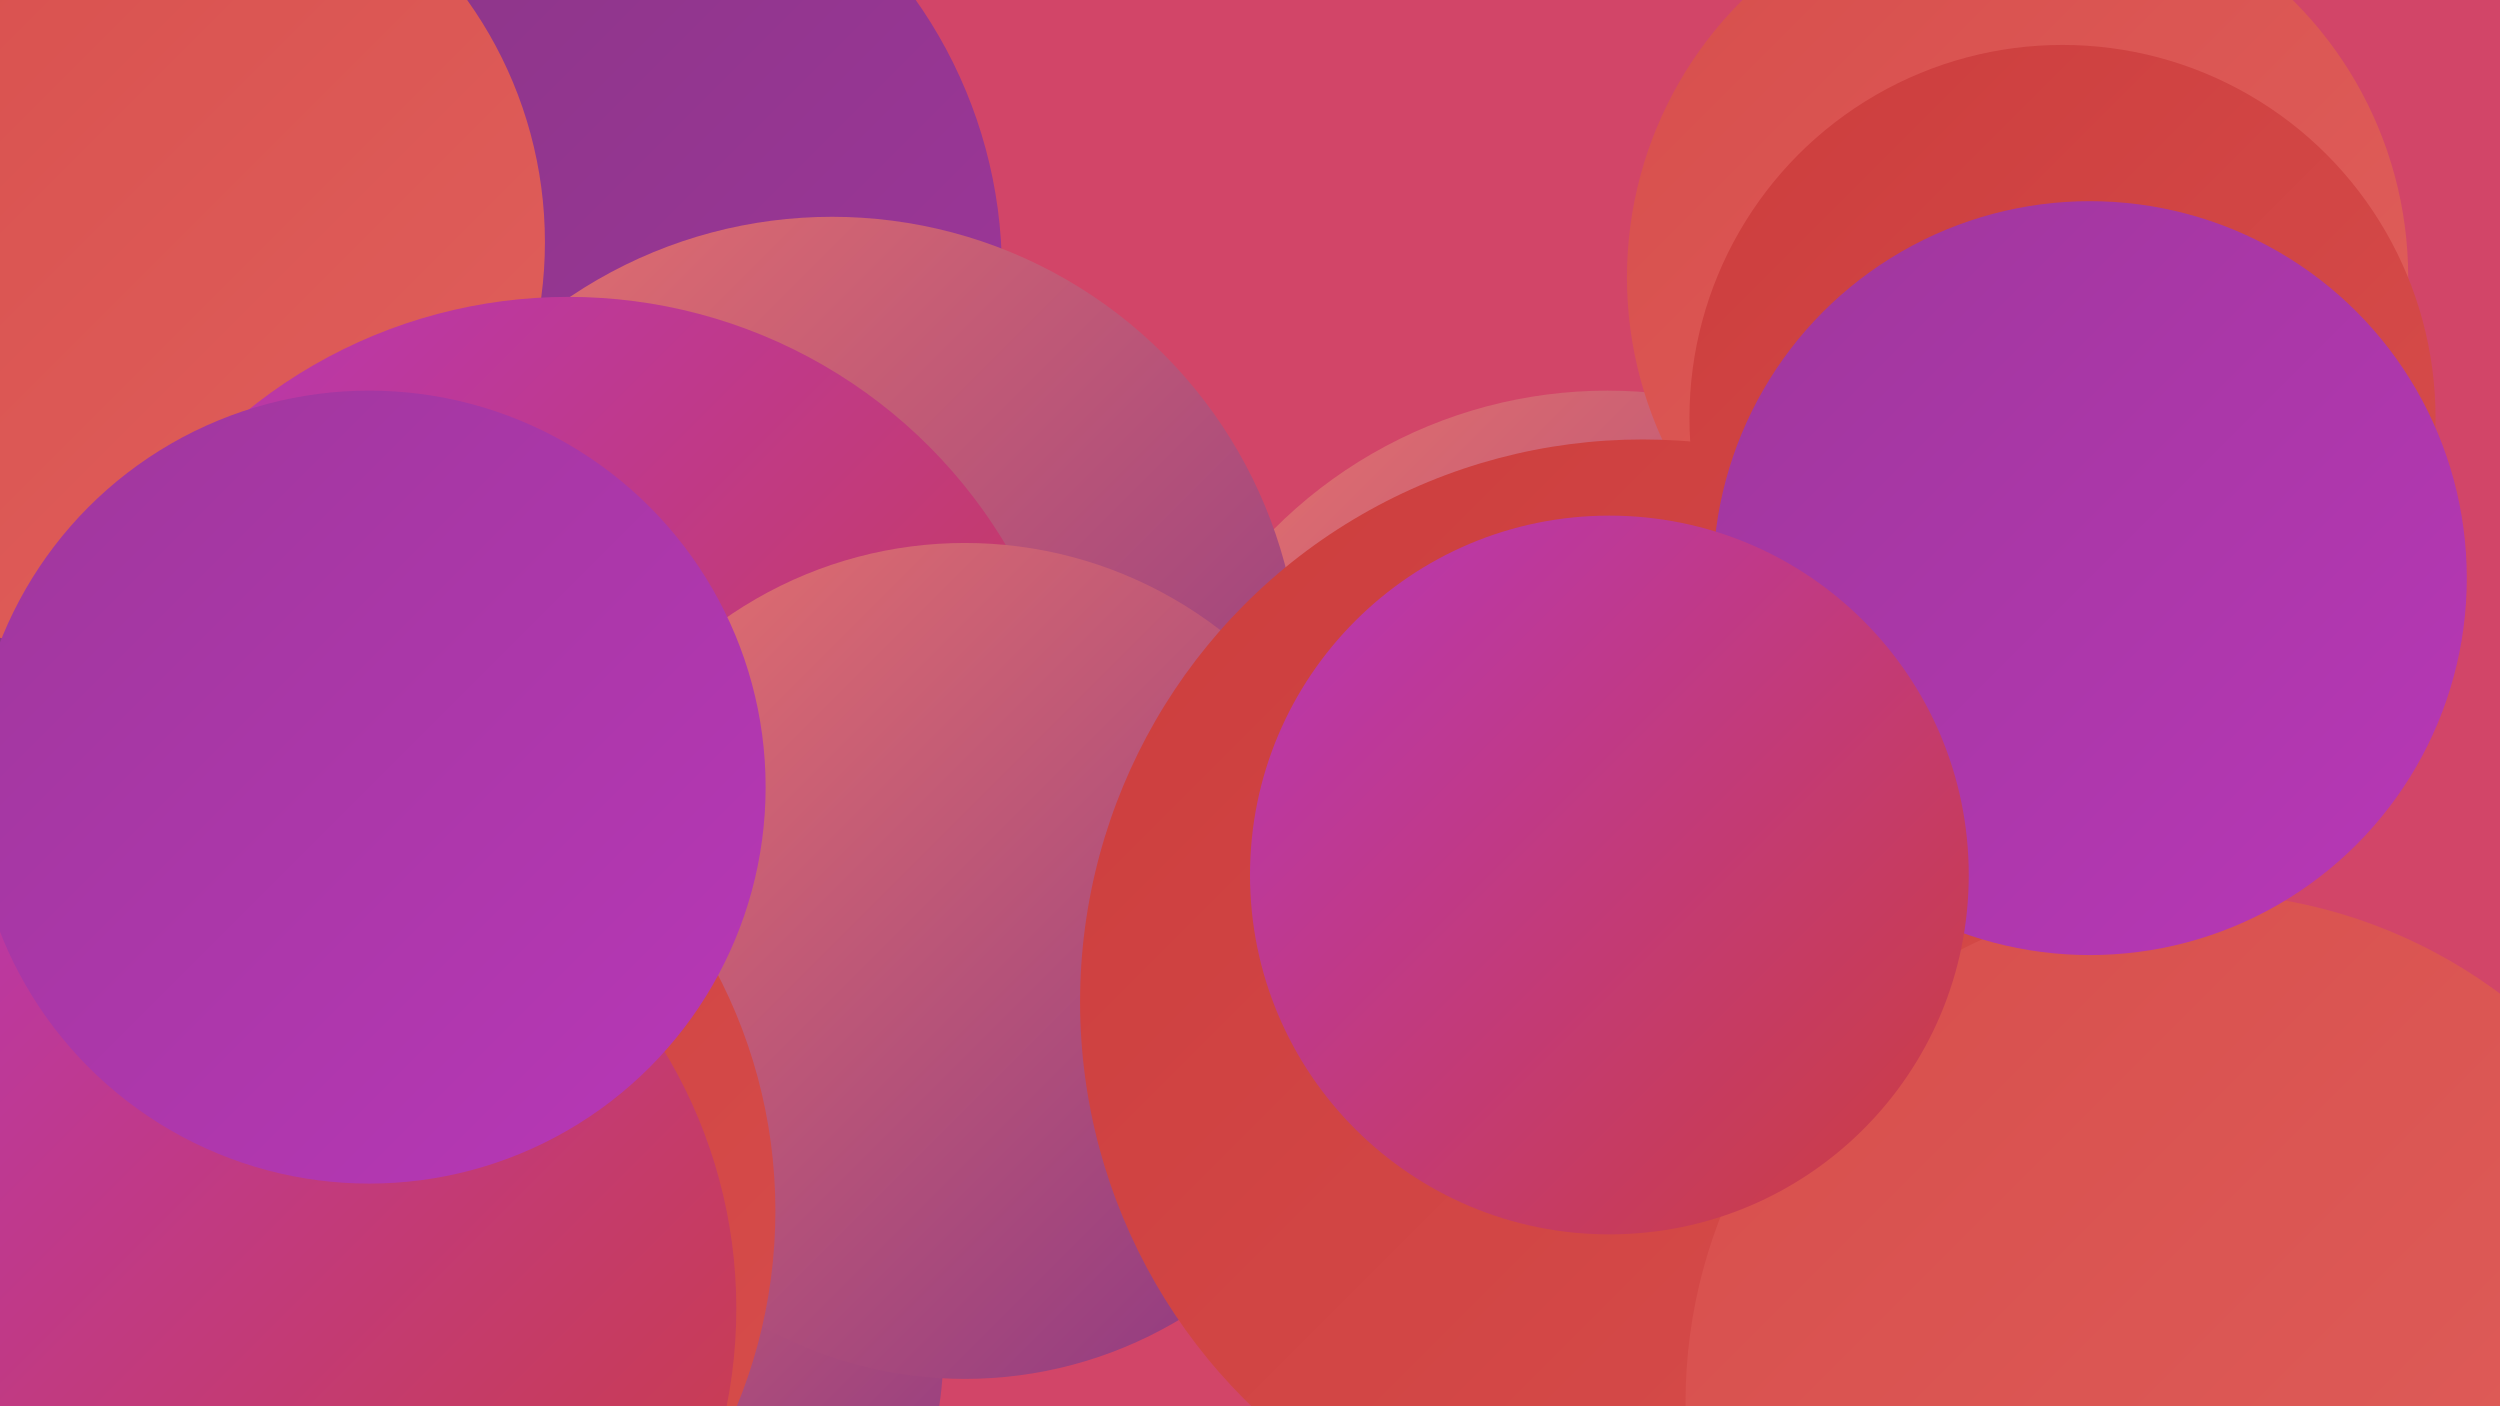
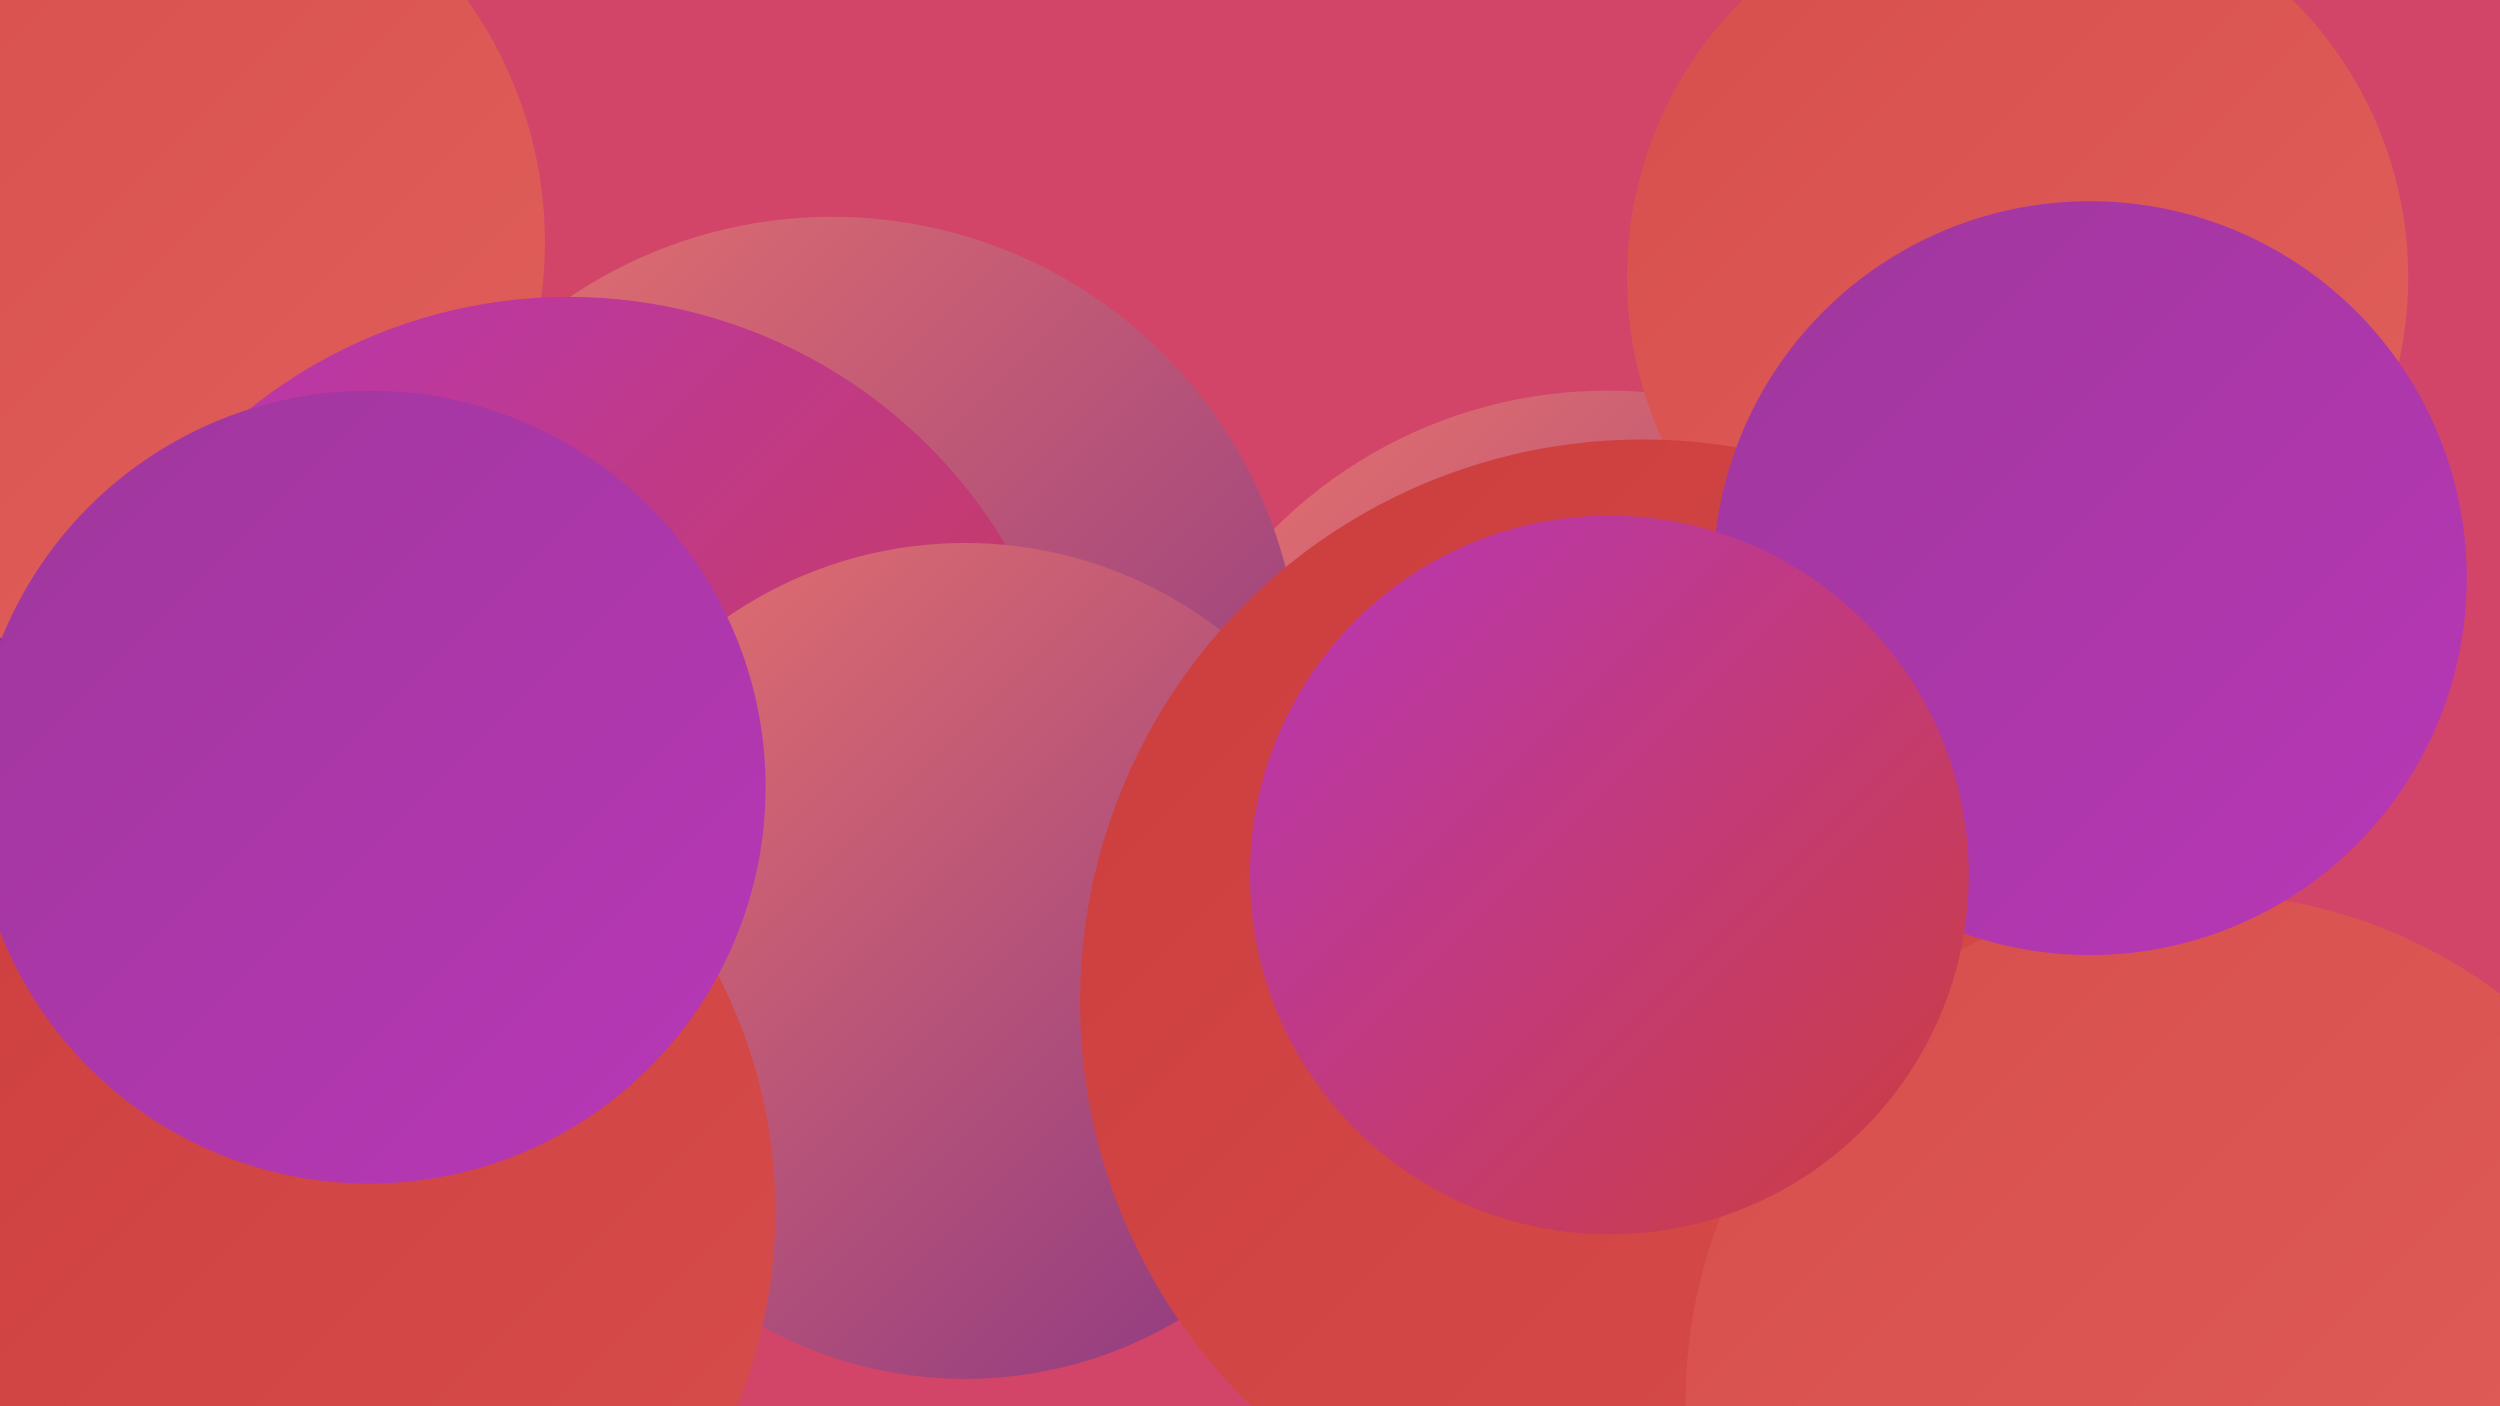
<svg xmlns="http://www.w3.org/2000/svg" width="1280" height="720">
  <defs>
    <linearGradient id="grad0" x1="0%" y1="0%" x2="100%" y2="100%">
      <stop offset="0%" style="stop-color:#883584;stop-opacity:1" />
      <stop offset="100%" style="stop-color:#9f379c;stop-opacity:1" />
    </linearGradient>
    <linearGradient id="grad1" x1="0%" y1="0%" x2="100%" y2="100%">
      <stop offset="0%" style="stop-color:#9f379c;stop-opacity:1" />
      <stop offset="100%" style="stop-color:#b837b7;stop-opacity:1" />
    </linearGradient>
    <linearGradient id="grad2" x1="0%" y1="0%" x2="100%" y2="100%">
      <stop offset="0%" style="stop-color:#b837b7;stop-opacity:1" />
      <stop offset="100%" style="stop-color:#cc3d3d;stop-opacity:1" />
    </linearGradient>
    <linearGradient id="grad3" x1="0%" y1="0%" x2="100%" y2="100%">
      <stop offset="0%" style="stop-color:#cc3d3d;stop-opacity:1" />
      <stop offset="100%" style="stop-color:#d74e4c;stop-opacity:1" />
    </linearGradient>
    <linearGradient id="grad4" x1="0%" y1="0%" x2="100%" y2="100%">
      <stop offset="0%" style="stop-color:#d74e4c;stop-opacity:1" />
      <stop offset="100%" style="stop-color:#e0605c;stop-opacity:1" />
    </linearGradient>
    <linearGradient id="grad5" x1="0%" y1="0%" x2="100%" y2="100%">
      <stop offset="0%" style="stop-color:#e0605c;stop-opacity:1" />
      <stop offset="100%" style="stop-color:#e8736d;stop-opacity:1" />
    </linearGradient>
    <linearGradient id="grad6" x1="0%" y1="0%" x2="100%" y2="100%">
      <stop offset="0%" style="stop-color:#e8736d;stop-opacity:1" />
      <stop offset="100%" style="stop-color:#883584;stop-opacity:1" />
    </linearGradient>
  </defs>
  <rect width="1280" height="720" fill="#d24568" />
-   <circle cx="299" cy="692" r="184" fill="url(#grad6)" />
  <circle cx="89" cy="353" r="183" fill="url(#grad5)" />
-   <circle cx="272" cy="139" r="241" fill="url(#grad0)" />
  <circle cx="823" cy="441" r="241" fill="url(#grad6)" />
  <circle cx="58" cy="486" r="284" fill="url(#grad0)" />
  <circle cx="1033" cy="142" r="200" fill="url(#grad4)" />
  <circle cx="426" cy="351" r="240" fill="url(#grad6)" />
  <circle cx="66" cy="124" r="213" fill="url(#grad4)" />
  <circle cx="1019" cy="657" r="198" fill="url(#grad2)" />
  <circle cx="291" cy="413" r="261" fill="url(#grad2)" />
-   <circle cx="1030" cy="667" r="214" fill="url(#grad5)" />
-   <circle cx="1056" cy="214" r="191" fill="url(#grad3)" />
  <circle cx="494" cy="492" r="214" fill="url(#grad6)" />
  <circle cx="841" cy="513" r="288" fill="url(#grad3)" />
  <circle cx="134" cy="620" r="263" fill="url(#grad3)" />
-   <circle cx="123" cy="670" r="254" fill="url(#grad2)" />
  <circle cx="1124" cy="718" r="261" fill="url(#grad4)" />
  <circle cx="189" cy="403" r="203" fill="url(#grad1)" />
  <circle cx="1070" cy="296" r="193" fill="url(#grad1)" />
  <circle cx="824" cy="448" r="184" fill="url(#grad2)" />
</svg>